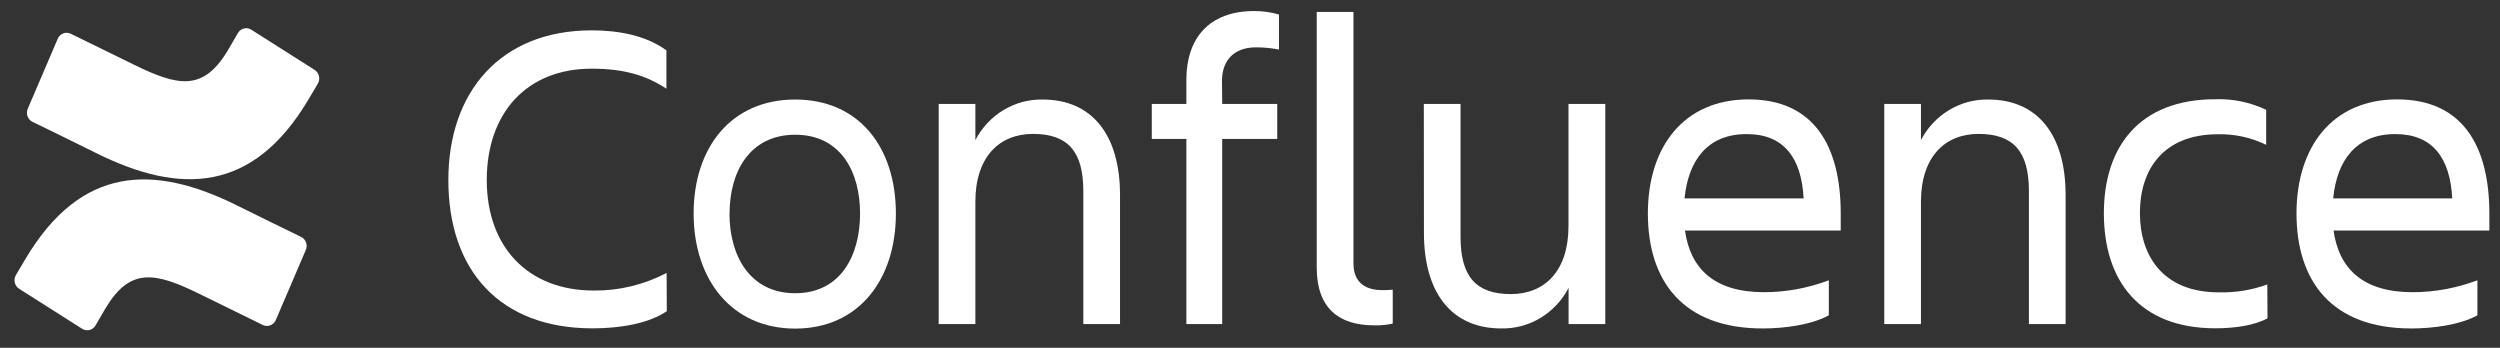
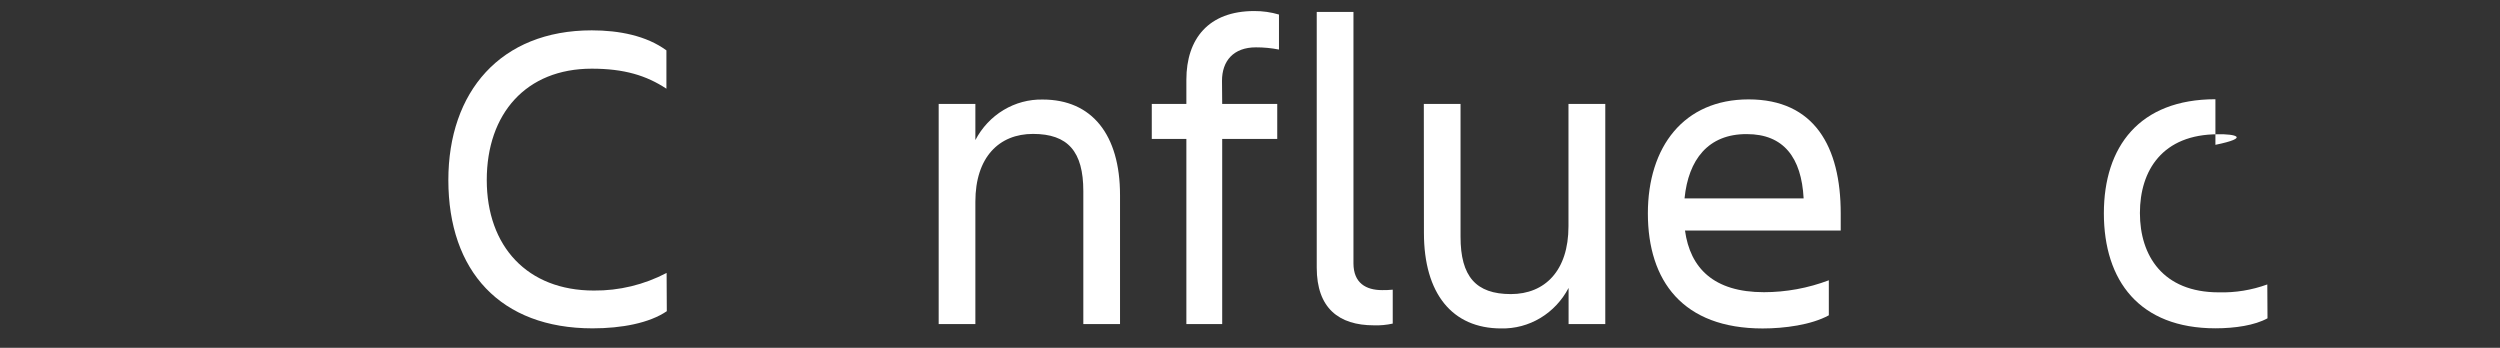
<svg xmlns="http://www.w3.org/2000/svg" width="115" height="16" viewBox="0 0 115 16" fill="none">
  <rect x="0" y="0" width="115" height="16" fill="#333333" stroke="none" />
  <g id="Company_Logo_06" clip-path="url(#clip0_601_2319)">
    <g id="Layer 2">
      <g id="Blue">
        <path id="Vector" d="M30.673 14.315C29.868 14.863 28.592 15.104 27.258 15.104C23.02 15.104 20.624 12.472 20.624 8.281C20.624 4.231 23.02 1.396 27.22 1.396C28.476 1.396 29.732 1.64 30.655 2.317V4.08C29.732 3.472 28.712 3.159 27.22 3.159C24.198 3.159 22.391 5.23 22.391 8.281C22.391 11.333 24.256 13.365 27.318 13.365C28.48 13.376 29.628 13.098 30.664 12.555L30.673 14.315Z" fill="white" />
-         <path id="Vector_2" d="M31.907 9.822C31.907 6.785 33.634 4.578 36.578 4.578C39.523 4.578 41.211 6.785 41.211 9.822C41.211 12.86 39.503 15.115 36.578 15.115C33.654 15.115 31.907 12.86 31.907 9.822ZM33.556 9.822C33.556 11.746 34.479 13.488 36.578 13.488C38.677 13.488 39.563 11.746 39.563 9.822C39.563 7.899 38.67 6.198 36.58 6.198C34.49 6.198 33.56 7.899 33.56 9.822H33.556Z" fill="white" />
        <path id="Vector_3" d="M51.521 14.906H49.833V8.792C49.833 6.97 49.126 6.16 47.517 6.16C45.956 6.16 44.867 7.232 44.867 9.278V14.906H43.179V4.781H44.867V6.443C45.168 5.868 45.616 5.39 46.163 5.061C46.71 4.732 47.335 4.565 47.968 4.579C50.225 4.579 51.521 6.19 51.521 8.974V14.906Z" fill="white" />
        <path id="Vector_4" d="M56.221 4.781H58.753V6.392H56.221V14.906H54.573V6.392H52.982V4.781H54.573V3.667C54.573 1.785 55.594 0.508 57.696 0.508C58.081 0.506 58.464 0.56 58.833 0.669V2.28C58.484 2.211 58.129 2.177 57.774 2.178C56.734 2.178 56.212 2.807 56.212 3.718L56.221 4.781Z" fill="white" />
        <path id="Vector_5" d="M63.2 14.965C61.59 14.965 60.57 14.176 60.57 12.312V0.549H62.259V12.11C62.259 13.03 62.848 13.345 63.575 13.345C63.739 13.348 63.903 13.341 64.066 13.325V14.885C63.782 14.948 63.491 14.975 63.2 14.965Z" fill="white" />
        <path id="Vector_6" d="M65.496 4.781H67.185V10.895C67.185 12.718 67.892 13.528 69.5 13.528C71.062 13.528 72.15 12.455 72.15 10.41V4.781H73.843V14.906H72.155V13.245C71.854 13.819 71.406 14.298 70.859 14.627C70.311 14.956 69.687 15.122 69.054 15.108C66.797 15.108 65.501 13.498 65.501 10.716L65.496 4.781Z" fill="white" />
        <path id="Vector_7" d="M81.082 15.109C77.41 15.109 75.802 12.923 75.802 9.816C75.802 6.758 77.45 4.572 80.435 4.572C83.457 4.572 84.673 6.74 84.673 9.816V10.606H77.51C77.747 12.327 78.826 13.441 81.142 13.441C82.16 13.44 83.17 13.254 84.126 12.893V14.504C83.319 14.946 82.083 15.109 81.082 15.109ZM77.49 9.126H82.967C82.868 7.244 82.043 6.169 80.357 6.169C78.57 6.158 77.667 7.352 77.49 9.115V9.126Z" fill="white" />
-         <path id="Vector_8" d="M95.018 14.906H93.33V8.792C93.33 6.97 92.623 6.16 91.014 6.16C89.453 6.16 88.364 7.232 88.364 9.278V14.906H86.676V4.781H88.364V6.443C88.665 5.868 89.113 5.39 89.66 5.061C90.207 4.732 90.832 4.565 91.465 4.579C93.722 4.579 95.018 6.19 95.018 8.974V14.906Z" fill="white" />
-         <path id="Vector_9" d="M104.305 14.642C103.716 14.966 102.812 15.102 101.909 15.102C98.416 15.102 96.778 12.916 96.778 9.81C96.778 6.751 98.407 4.565 101.909 4.565C102.713 4.538 103.513 4.704 104.244 5.051V6.662C103.552 6.325 102.793 6.159 102.027 6.176C99.475 6.176 98.436 7.838 98.436 9.8C98.436 11.763 99.495 13.448 102.065 13.448C102.824 13.468 103.58 13.345 104.296 13.084L104.305 14.642Z" fill="white" />
-         <path id="Vector_10" d="M110.919 15.109C107.247 15.109 105.639 12.923 105.639 9.816C105.639 6.758 107.287 4.572 110.272 4.572C113.294 4.572 114.51 6.74 114.51 9.816V10.606H107.345C107.582 12.327 108.661 13.441 110.977 13.441C111.995 13.44 113.005 13.254 113.961 12.893V14.504C113.156 14.946 111.92 15.109 110.919 15.109ZM107.327 9.126H112.803C112.705 7.244 111.88 6.169 110.194 6.169C108.407 6.158 107.503 7.352 107.327 9.115V9.126Z" fill="white" />
-         <path id="Vector_11" d="M1.175 11.904C1.03 12.148 0.867 12.431 0.729 12.657C0.67 12.761 0.652 12.884 0.68 13.001C0.708 13.118 0.779 13.219 0.879 13.283L3.778 15.124C3.829 15.156 3.885 15.177 3.943 15.187C4.002 15.196 4.062 15.194 4.119 15.179C4.177 15.164 4.231 15.138 4.278 15.102C4.326 15.066 4.366 15.02 4.396 14.967C4.512 14.767 4.662 14.507 4.825 14.229C5.973 12.273 7.129 12.512 9.212 13.538L12.088 14.949C12.142 14.975 12.2 14.99 12.26 14.993C12.319 14.996 12.379 14.986 12.435 14.965C12.491 14.943 12.542 14.91 12.585 14.868C12.629 14.826 12.664 14.775 12.688 14.719L14.068 11.497C14.115 11.386 14.118 11.261 14.076 11.149C14.035 11.036 13.952 10.944 13.845 10.894C13.239 10.6 12.032 10.013 10.945 9.472C7.037 7.514 3.716 7.64 1.175 11.904Z" fill="white" />
-         <path id="Vector_12" d="M14.178 4.595C14.323 4.351 14.486 4.068 14.624 3.842C14.683 3.738 14.701 3.615 14.673 3.498C14.645 3.381 14.574 3.28 14.474 3.216L11.575 1.375C11.524 1.34 11.466 1.316 11.406 1.305C11.346 1.293 11.284 1.294 11.225 1.309C11.165 1.323 11.109 1.35 11.06 1.387C11.011 1.425 10.969 1.473 10.939 1.527C10.823 1.727 10.673 1.987 10.511 2.266C9.362 4.222 8.206 3.983 6.123 2.956L3.256 1.553C3.203 1.526 3.144 1.511 3.084 1.508C3.025 1.506 2.965 1.515 2.909 1.537C2.853 1.558 2.802 1.591 2.759 1.633C2.715 1.676 2.68 1.726 2.656 1.783L1.276 5.004C1.229 5.115 1.226 5.24 1.268 5.353C1.309 5.466 1.392 5.557 1.499 5.607C2.105 5.902 3.312 6.488 4.399 7.029C8.316 8.985 11.637 8.854 14.178 4.595Z" fill="white" />
+         <path id="Vector_9" d="M104.305 14.642C103.716 14.966 102.812 15.102 101.909 15.102C98.416 15.102 96.778 12.916 96.778 9.81C96.778 6.751 98.407 4.565 101.909 4.565V6.662C103.552 6.325 102.793 6.159 102.027 6.176C99.475 6.176 98.436 7.838 98.436 9.8C98.436 11.763 99.495 13.448 102.065 13.448C102.824 13.468 103.58 13.345 104.296 13.084L104.305 14.642Z" fill="white" />
      </g>
    </g>
  </g>
  <defs>
    <clipPath id="clip0_601_2319">
      <rect width="113.832" height="14.688" fill="white" transform="translate(0.678 0.508)" />
    </clipPath>
  </defs>
</svg>